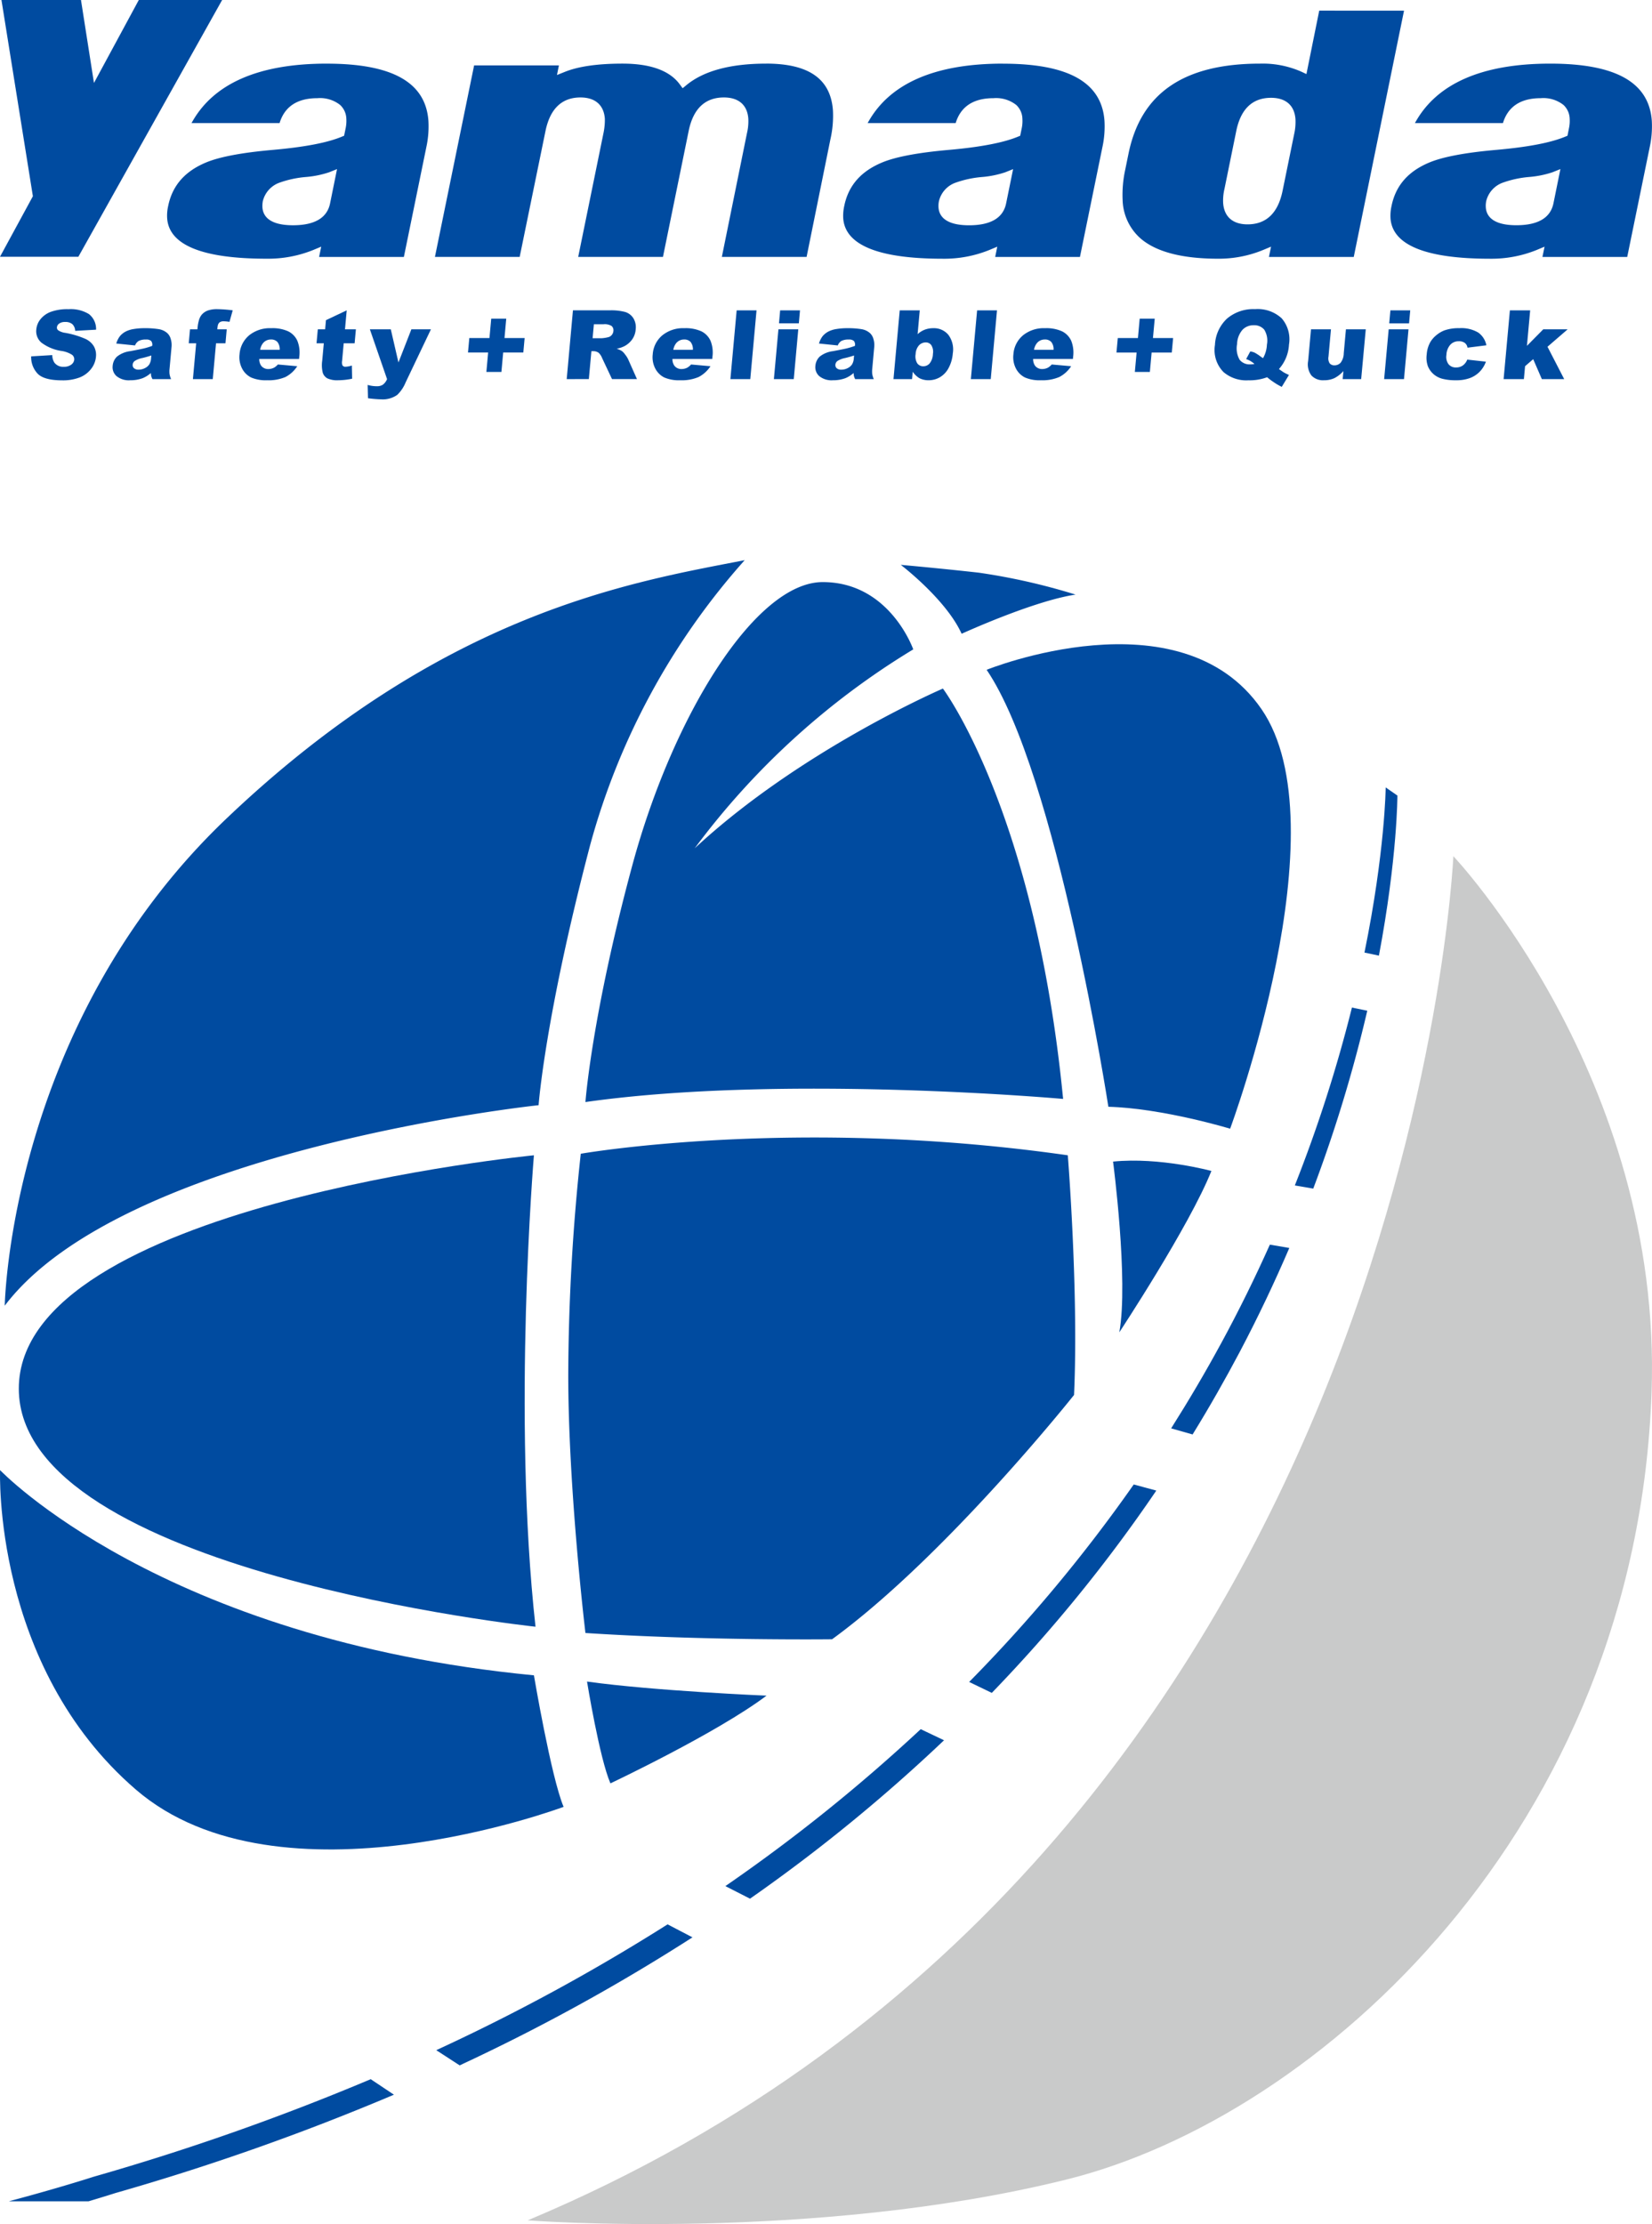
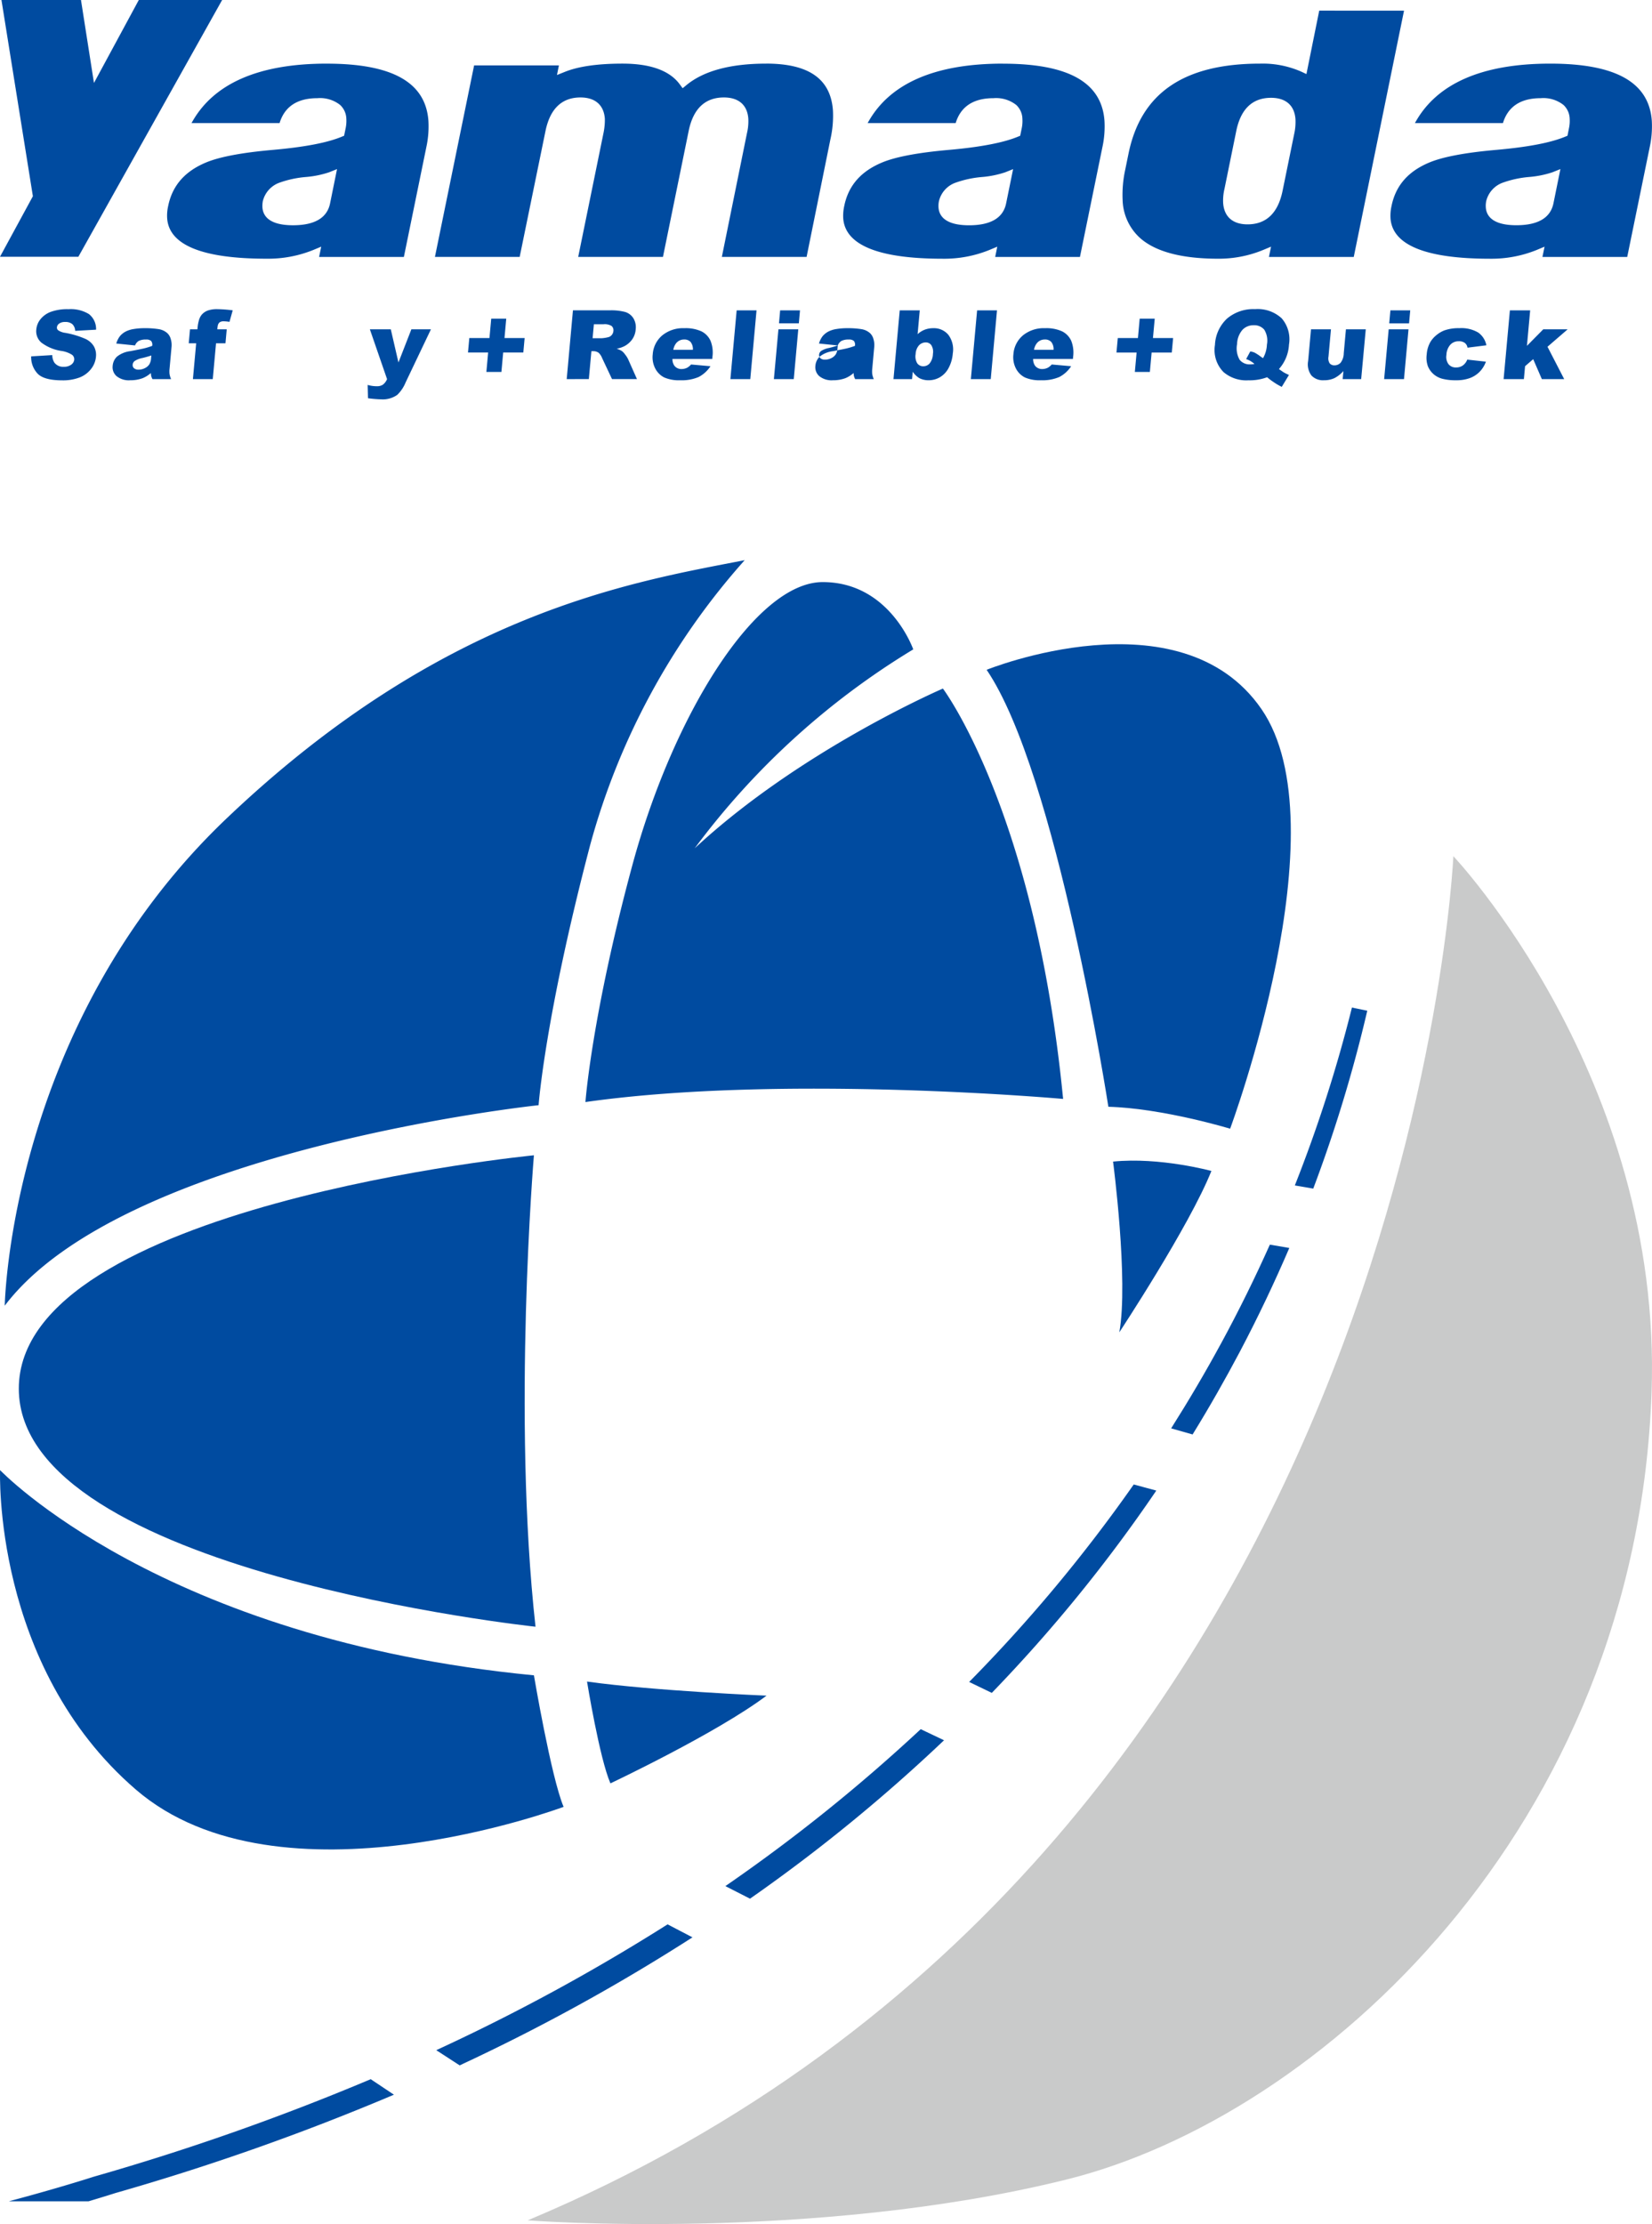
<svg xmlns="http://www.w3.org/2000/svg" width="298" height="401" viewBox="0 0 298 401">
  <defs>
    <clipPath id="clip-path">
      <rect id="長方形_12" data-name="長方形 12" width="298" height="300" fill="none" />
    </clipPath>
    <clipPath id="clip-path-2">
      <rect id="長方形_13" data-name="長方形 13" width="298" height="72" fill="none" />
    </clipPath>
  </defs>
  <g id="グループ_27" data-name="グループ 27" transform="translate(-200 -3222)">
    <g id="ベクトルスマートオブジェクト" transform="translate(200 3323)">
      <g id="グループ_22" data-name="グループ 22">
        <g id="グループ_21" data-name="グループ 21" clip-path="url(#clip-path)">
          <path id="パス_528" data-name="パス 528" d="M177.975,19.765s34.917-14.12,49.561,7.061-5.636,75.681-5.636,75.681-12.106-3.678-21.964-3.956c0,0-9.286-60.152-21.961-78.786" fill="#004ba0" />
          <path id="パス_529" data-name="パス 529" d="M105.606,97.7c35.76-5.077,86.166-.563,86.166-.563-5.073-51.961-21.682-73.988-21.682-73.988s-25.625,11.017-44.775,28.8a138.15,138.15,0,0,1,39.423-35.864S160.519,3.951,148.41,3.951s-27.033,24-34.36,51.112S105.606,97.7,105.606,97.7" fill="#004ba0" />
-           <path id="パス_530" data-name="パス 530" d="M104.767,107.021s38.57-6.774,87.851.28c0,0,1.972,24.574,1.126,43.213,0,0-23.094,29.081-43.646,44.046,0,0-22.813.279-44.492-1.129,0,0-3.1-25.7-3.1-46.595a379.331,379.331,0,0,1,2.258-39.817" fill="#004ba0" />
          <path id="パス_531" data-name="パス 531" d="M96.311,107.3s-3.94,46.872.289,85c0,0-93.207-9.878-93.207-42.921S96.311,107.3,96.311,107.3" fill="#004ba0" />
          <path id="パス_532" data-name="パス 532" d="M97.157,98.267s-74.9,7.911-96.3,36.149c0,0,.843-50.55,39.986-87.822S114.052,3.951,134.332,0a127.345,127.345,0,0,0-27.883,51.393c-8.163,31.065-9.292,46.874-9.292,46.874" fill="#004ba0" />
-           <path id="パス_533" data-name="パス 533" d="M162.488.843s8.163,6.211,10.977,12.427c0,0,12.955-5.933,20.556-7.062a113.109,113.109,0,0,0-17.455-3.953c-7.6-.847-14.078-1.411-14.078-1.411" fill="#004ba0" />
          <path id="パス_534" data-name="パス 534" d="M.014,164.063s29,30.5,96.3,37c0,0,3.1,18.359,5.352,23.714,0,0-51.243,19.2-77.151-3.106S.014,164.063.014,164.063" fill="#004ba0" />
          <path id="パス_535" data-name="パス 535" d="M105.893,202.188s2.248,13.836,4.22,18.353c0,0,19.147-9.033,28.159-15.813,0,0-20.273-.849-32.379-2.54" fill="#004ba0" />
          <path id="パス_536" data-name="パス 536" d="M200.782,108.435s2.818,21.46,1.129,30.78c0,0,12.669-19.2,16.609-29.09,0,0-9.289-2.539-17.738-1.69" fill="#004ba0" />
          <path id="パス_537" data-name="パス 537" d="M262.166,53.369S254.283,232.69,95.186,299.331c0,0,51.532,3.953,97.147-7.348s102.861-63.292,105.593-142.038c1.971-56.76-35.76-96.577-35.76-96.577" fill="#c9caca" />
          <path id="パス_538" data-name="パス 538" d="M174.828,202.259l4.078,1.97a273.433,273.433,0,0,0,29.677-36.477l-4.072-1.1a277.065,277.065,0,0,1-29.683,35.6" fill="#004ba0" />
          <path id="パス_539" data-name="パス 539" d="M130.843,239.063l4.45,2.271a301.445,301.445,0,0,0,35-28.563l-4.207-2a307.758,307.758,0,0,1-35.246,28.3" fill="#004ba0" />
          <path id="パス_540" data-name="パス 540" d="M220.212,141.311q-4.088,7.531-8.953,15.224l3.87,1.1c3.081-5,5.906-9.975,8.5-14.874,3.367-6.386,6.329-12.651,8.946-18.751l-3.508-.6c-2.613,5.841-5.54,11.816-8.855,17.91" fill="#004ba0" />
          <path id="パス_541" data-name="パス 541" d="M78.695,268.649l4.223,2.738a353.507,353.507,0,0,0,41.994-23.082l-4.486-2.342a359.155,359.155,0,0,1-41.731,22.686" fill="#004ba0" />
          <path id="パス_542" data-name="パス 542" d="M243.872,80.664a255.209,255.209,0,0,1-10.3,32.072l3.321.572a255.2,255.2,0,0,0,9.746-32.074Z" fill="#004ba0" />
-           <path id="パス_543" data-name="パス 543" d="M252.074,42.441l-2.113-1.467s-.1,11.523-3.828,29.775l2.606.551c3.344-17.715,3.335-28.859,3.335-28.859" fill="#004ba0" />
          <path id="パス_544" data-name="パス 544" d="M20.8,294.414a434.213,434.213,0,0,0,50.259-17.739l-4.187-2.795a439.377,439.377,0,0,1-50,17.593s-5.99,1.952-15.272,4.42H15.981c3.064-.912,4.818-1.479,4.818-1.479" fill="#004ba0" />
        </g>
      </g>
    </g>
    <g id="ベクトルスマートオブジェクト-2" data-name="ベクトルスマートオブジェクト" transform="translate(200 3222)">
      <path id="パス_545" data-name="パス 545" d="M25.038,0,16.95,14.957,14.607,0H.262l5.67,35.382L0,46.294H14.135L40.07,0Z" fill="#004ba0" />
      <g id="グループ_24" data-name="グループ 24">
        <g id="グループ_23" data-name="グループ 23" clip-path="url(#clip-path-2)">
          <path id="パス_546" data-name="パス 546" d="M58.952,11.472c-12.324,0-20.522,3.6-24.4,10.719H50.433c.91-2.981,3.2-4.489,6.822-4.489a5.834,5.834,0,0,1,4.109,1.229,3.543,3.543,0,0,1,1.113,2.536,6.346,6.346,0,0,1-.135,1.687l-.269,1.322-.351.145c-2.636,1.106-6.712,1.89-12.449,2.4-5.515.482-9.538,1.231-11.979,2.223-3.928,1.6-6.208,4.2-6.962,7.919a7.689,7.689,0,0,0-.177,2.207C30.5,44.2,36.539,46.647,48.1,46.647a21.747,21.747,0,0,0,8.407-1.574l1.437-.6-.383,1.855H72.854l4.064-19.854a17.576,17.576,0,0,0,.36-4.732c-.52-6.9-6.515-10.265-18.327-10.265m.594,25.174c-.526,2.63-2.778,3.964-6.69,3.964-4.368,0-5.41-1.739-5.515-3.2a4.912,4.912,0,0,1,.069-1.146,4.737,4.737,0,0,1,3.129-3.376,18.708,18.708,0,0,1,4.652-.981,17.8,17.8,0,0,0,4.182-.85l1.425-.573Z" fill="#004ba0" />
          <path id="パス_547" data-name="パス 547" d="M138.206,11.472c-6.456,0-11.309,1.313-14.424,3.909l-.644.528-.527-.715c-1.827-2.474-5.294-3.723-10.319-3.723-4.455,0-7.961.5-10.4,1.487l-1.42.567.348-1.734H85.524L78.457,46.323H93.743L98.4,23.62c.825-4.013,2.946-6.049,6.308-6.049,2.661,0,4.223,1.371,4.4,3.841a11.705,11.705,0,0,1-.243,2.561L104.3,46.323h15.289l4.65-22.767c.827-3.973,2.964-5.985,6.347-5.985,2.657,0,4.219,1.358,4.4,3.815A9.275,9.275,0,0,1,134.746,24l-4.533,22.322H145.5l4.295-21.2a19.071,19.071,0,0,0,.456-5.218c-.41-5.677-4.347-8.437-12.049-8.437" fill="#004ba0" />
          <path id="パス_548" data-name="パス 548" d="M180.91,11.472c-12.32,0-20.52,3.6-24.395,10.719h15.875c.91-2.981,3.2-4.489,6.821-4.489a5.874,5.874,0,0,1,4.113,1.229,3.531,3.531,0,0,1,1.106,2.536,6.133,6.133,0,0,1-.13,1.687l-.269,1.322-.349.145c-2.6,1.093-6.789,1.9-12.457,2.4-5.506.482-9.535,1.231-11.973,2.223-3.935,1.6-6.213,4.2-6.965,7.919a8.145,8.145,0,0,0-.18,2.207c.353,4.832,6.393,7.281,17.952,7.281a21.7,21.7,0,0,0,8.4-1.574l1.436-.6-.376,1.855h15.289l4.064-19.854a17.516,17.516,0,0,0,.359-4.732c-.517-6.9-6.515-10.265-18.327-10.265m.591,25.174c-.525,2.63-2.773,3.964-6.687,3.964-4.365,0-5.408-1.739-5.513-3.2a4.26,4.26,0,0,1,.079-1.15,4.686,4.686,0,0,1,3.119-3.372,18.713,18.713,0,0,1,4.651-.981,17.808,17.808,0,0,0,4.182-.85l1.425-.573Z" fill="#004ba0" />
          <path id="パス_549" data-name="パス 549" d="M237.973,1.918l-2.31,11.437-.9-.423a17.278,17.278,0,0,0-7.452-1.461c-13.759,0-21.523,5.319-23.748,16.262l-.612,2.987a21.038,21.038,0,0,0-.446,5.288,9.587,9.587,0,0,0,3.053,6.819c2.78,2.535,7.553,3.821,14.18,3.821a20.963,20.963,0,0,0,8.109-1.574l1.432-.6-.378,1.855H244.2l9.069-44.405ZM233.48,24.032l-2.128,10.411c-.824,3.987-2.951,6.009-6.311,6.009-2.66,0-4.223-1.366-4.4-3.841a9.112,9.112,0,0,1,.242-2.574L223,23.648c.805-3.986,2.914-6.013,6.283-6.013,2.655,0,4.22,1.363,4.4,3.838a9.988,9.988,0,0,1-.2,2.558" fill="#004ba0" />
          <path id="パス_550" data-name="パス 550" d="M279.636,11.472c-12.325,0-20.525,3.6-24.4,10.719h15.875c.911-2.981,3.2-4.489,6.818-4.489a5.845,5.845,0,0,1,4.112,1.229,3.546,3.546,0,0,1,1.112,2.536,6.161,6.161,0,0,1-.138,1.687l-.26,1.322-.354.145c-2.64,1.106-6.71,1.89-12.452,2.4-5.507.482-9.534,1.231-11.978,2.223-3.931,1.6-6.209,4.2-6.961,7.919a8.018,8.018,0,0,0-.179,2.207c.349,4.832,6.39,7.281,17.951,7.281a21.727,21.727,0,0,0,8.4-1.574l1.437-.6-.383,1.855h15.294L297.6,26.469a17.666,17.666,0,0,0,.361-4.732c-.518-6.9-6.515-10.265-18.328-10.265m.593,25.174c-.532,2.63-2.78,3.964-6.693,3.964-4.367,0-5.409-1.739-5.511-3.2a4.288,4.288,0,0,1,.072-1.15,4.713,4.713,0,0,1,3.126-3.372,18.723,18.723,0,0,1,4.646-.981,17.832,17.832,0,0,0,4.189-.85l1.423-.573Z" fill="#004ba0" />
          <path id="パス_551" data-name="パス 551" d="M5.622,64.253l3.809-.229a2.523,2.523,0,0,0,.377,1.355,1.954,1.954,0,0,0,1.689.753,2.155,2.155,0,0,0,1.351-.384,1.282,1.282,0,0,0,.543-.893,1.021,1.021,0,0,0-.361-.861,4.775,4.775,0,0,0-1.973-.72,8.03,8.03,0,0,1-3.6-1.506,2.715,2.715,0,0,1-.906-2.393,3.425,3.425,0,0,1,.737-1.806,4.358,4.358,0,0,1,1.855-1.336,8.747,8.747,0,0,1,3.213-.485,6.287,6.287,0,0,1,3.687.882,3.4,3.4,0,0,1,1.286,2.813l-3.771.211a1.731,1.731,0,0,0-.519-1.217,1.913,1.913,0,0,0-1.286-.382,1.765,1.765,0,0,0-1.074.283.949.949,0,0,0-.413.691.614.614,0,0,0,.241.532,3.033,3.033,0,0,0,1.294.457,15.969,15.969,0,0,1,3.642,1.1,3.4,3.4,0,0,1,1.519,1.375,3.167,3.167,0,0,1,.347,1.835,4.133,4.133,0,0,1-.887,2.2,4.8,4.8,0,0,1-2.053,1.526,8.4,8.4,0,0,1-3.151.52q-3.289,0-4.443-1.217a4.307,4.307,0,0,1-1.152-3.1" fill="#004ba0" />
          <path id="パス_552" data-name="パス 552" d="M24.361,62.285l-3.386-.347a4.017,4.017,0,0,1,.681-1.357,3.483,3.483,0,0,1,1.129-.86,4.937,4.937,0,0,1,1.392-.405,11.733,11.733,0,0,1,1.877-.143,15.326,15.326,0,0,1,2.57.173,3.03,3.03,0,0,1,1.558.722,2.252,2.252,0,0,1,.625,1.08,3.643,3.643,0,0,1,.143,1.332l-.36,3.966a4.332,4.332,0,0,0-.007.992,3.89,3.89,0,0,0,.279.919H27.5a2.743,2.743,0,0,1-.215-.528,4.028,4.028,0,0,1-.071-.573,5.21,5.21,0,0,1-1.484.932,6.317,6.317,0,0,1-2.241.371,3.513,3.513,0,0,1-2.466-.743,2.125,2.125,0,0,1-.7-1.837A2.579,2.579,0,0,1,21.1,64.3a4.754,4.754,0,0,1,2.393-.983q2.048-.385,2.66-.545a12.478,12.478,0,0,0,1.3-.412,1.1,1.1,0,0,0-.191-.886,1.311,1.311,0,0,0-.935-.254,2.708,2.708,0,0,0-1.343.271,1.7,1.7,0,0,0-.628.8M27.3,64.092c-.508.171-1.035.319-1.581.45a4,4,0,0,0-1.429.549.935.935,0,0,0-.356.633.762.762,0,0,0,.234.665,1.19,1.19,0,0,0,.842.258,2.443,2.443,0,0,0,1.137-.279,1.969,1.969,0,0,0,.792-.682,2.365,2.365,0,0,0,.31-1.044Z" fill="#004ba0" />
          <path id="パス_553" data-name="パス 553" d="M39.2,59.375h1.7l-.228,2.518H38.97l-.589,6.462H34.8l.587-6.462H34.046l.23-2.518h1.335l.039-.405a6.693,6.693,0,0,1,.231-1.211,2.645,2.645,0,0,1,.56-1.079A2.716,2.716,0,0,1,37.453,56a4.974,4.974,0,0,1,1.813-.257,24.747,24.747,0,0,1,2.713.21l-.584,2.08a6.773,6.773,0,0,0-1.027-.1,1.265,1.265,0,0,0-.708.157.944.944,0,0,0-.344.494,4.29,4.29,0,0,0-.116.788" fill="#004ba0" />
-           <path id="パス_554" data-name="パス 554" d="M53.944,64.719H46.769a2.021,2.021,0,0,0,.354,1.236,1.571,1.571,0,0,0,1.3.582,2.239,2.239,0,0,0,1.026-.253,2.691,2.691,0,0,0,.676-.566l3.495.312A5.659,5.659,0,0,1,51.5,67.972a7.735,7.735,0,0,1-3.333.587,6.62,6.62,0,0,1-2.873-.5,3.7,3.7,0,0,1-1.617-1.6,4.428,4.428,0,0,1-.466-2.575,4.912,4.912,0,0,1,1.712-3.409,5.941,5.941,0,0,1,3.992-1.3,6.815,6.815,0,0,1,3.112.582,3.532,3.532,0,0,1,1.613,1.691,5.7,5.7,0,0,1,.345,2.886Zm-3.489-1.648a2.087,2.087,0,0,0-.428-1.43,1.524,1.524,0,0,0-1.154-.43,1.811,1.811,0,0,0-1.42.65,2.553,2.553,0,0,0-.523,1.211Z" fill="#004ba0" />
-           <path id="パス_555" data-name="パス 555" d="M62.542,55.957l-.31,3.418H64.2l-.231,2.518H62l-.291,3.185a1.568,1.568,0,0,0,.046.758.6.6,0,0,0,.588.288,4.314,4.314,0,0,0,1.129-.22l.049,2.376a12.477,12.477,0,0,1-2.505.279,4.277,4.277,0,0,1-1.941-.329,1.785,1.785,0,0,1-.845-1,5.609,5.609,0,0,1-.108-2.174l.289-3.162H57.1l.229-2.518h1.321l.149-1.65Z" fill="#004ba0" />
          <path id="パス_556" data-name="パス 556" d="M66.719,59.375h3.775l1.382,5.978,2.331-5.978h3.529l-4.578,9.6a6.527,6.527,0,0,1-1.493,2.217A4.536,4.536,0,0,1,68.753,72a20.763,20.763,0,0,1-2.373-.2l-.061-2.4a5.7,5.7,0,0,0,1.7.236,1.846,1.846,0,0,0,1.048-.279,2.424,2.424,0,0,0,.754-1Z" fill="#004ba0" />
          <path id="パス_557" data-name="パス 557" d="M102.226,68.355l1.127-12.4h6.64a9.716,9.716,0,0,1,2.794.3,2.668,2.668,0,0,1,1.47,1.13,3.121,3.121,0,0,1,.414,2.008,3.552,3.552,0,0,1-.62,1.78,4,4,0,0,1-1.367,1.215,5.407,5.407,0,0,1-1.442.49,3.65,3.65,0,0,1,.994.457,3.472,3.472,0,0,1,.577.652,4.148,4.148,0,0,1,.487.771l1.6,3.592h-4.5l-1.785-3.788a2.537,2.537,0,0,0-.633-.957,1.606,1.606,0,0,0-.951-.286h-.351l-.459,5.031Zm4.672-7.374h1.68a6.628,6.628,0,0,0,1.07-.169,1.205,1.205,0,0,0,.682-.388,1.231,1.231,0,0,0,.315-.72,1.022,1.022,0,0,0-.311-.921,2.316,2.316,0,0,0-1.456-.321h-1.749Z" fill="#004ba0" />
          <path id="パス_558" data-name="パス 558" d="M128.478,64.719h-7.173a2.016,2.016,0,0,0,.354,1.236,1.572,1.572,0,0,0,1.3.582,2.234,2.234,0,0,0,1.026-.253,2.706,2.706,0,0,0,.675-.566l3.5.312a5.683,5.683,0,0,1-2.13,1.942,7.723,7.723,0,0,1-3.331.587,6.614,6.614,0,0,1-2.872-.5,3.7,3.7,0,0,1-1.618-1.6,4.4,4.4,0,0,1-.464-2.575,4.889,4.889,0,0,1,1.712-3.409,5.927,5.927,0,0,1,3.989-1.3,6.811,6.811,0,0,1,3.113.582,3.545,3.545,0,0,1,1.613,1.691,5.7,5.7,0,0,1,.343,2.886Zm-3.492-1.648a2.07,2.07,0,0,0-.425-1.43,1.527,1.527,0,0,0-1.154-.43,1.815,1.815,0,0,0-1.421.65,2.566,2.566,0,0,0-.525,1.211Z" fill="#004ba0" />
          <path id="パス_559" data-name="パス 559" d="M132.884,55.957h3.585l-1.127,12.4h-3.588Z" fill="#004ba0" />
          <path id="パス_560" data-name="パス 560" d="M140.729,55.957h3.58L144.1,58.3h-3.58Zm-.309,3.418H144l-.816,8.981H139.6Z" fill="#004ba0" />
-           <path id="パス_561" data-name="パス 561" d="M151.122,62.285l-3.389-.347a4.023,4.023,0,0,1,.682-1.357,3.488,3.488,0,0,1,1.13-.86,4.918,4.918,0,0,1,1.391-.405,11.693,11.693,0,0,1,1.876-.143,15.3,15.3,0,0,1,2.569.173,3.045,3.045,0,0,1,1.56.722,2.25,2.25,0,0,1,.623,1.08,3.629,3.629,0,0,1,.143,1.332l-.36,3.966a4.485,4.485,0,0,0-.007.992,3.951,3.951,0,0,0,.28.919h-3.359a3.051,3.051,0,0,1-.215-.528,4.064,4.064,0,0,1-.07-.573,5.21,5.21,0,0,1-1.484.932,6.319,6.319,0,0,1-2.239.371,3.52,3.52,0,0,1-2.468-.743,2.134,2.134,0,0,1-.7-1.837,2.58,2.58,0,0,1,.778-1.681,4.754,4.754,0,0,1,2.4-.983c1.364-.257,2.253-.439,2.658-.545a12.458,12.458,0,0,0,1.3-.412,1.1,1.1,0,0,0-.192-.886,1.319,1.319,0,0,0-.938-.254,2.716,2.716,0,0,0-1.343.271,1.68,1.68,0,0,0-.624.8m2.939,1.807c-.507.171-1.035.319-1.58.45a4,4,0,0,0-1.43.549.94.94,0,0,0-.356.633.77.77,0,0,0,.232.665,1.2,1.2,0,0,0,.844.258,2.434,2.434,0,0,0,1.137-.279,1.983,1.983,0,0,0,.794-.682,2.342,2.342,0,0,0,.309-1.044Z" fill="#004ba0" />
+           <path id="パス_561" data-name="パス 561" d="M151.122,62.285l-3.389-.347a4.023,4.023,0,0,1,.682-1.357,3.488,3.488,0,0,1,1.13-.86,4.918,4.918,0,0,1,1.391-.405,11.693,11.693,0,0,1,1.876-.143,15.3,15.3,0,0,1,2.569.173,3.045,3.045,0,0,1,1.56.722,2.25,2.25,0,0,1,.623,1.08,3.629,3.629,0,0,1,.143,1.332l-.36,3.966a4.485,4.485,0,0,0-.007.992,3.951,3.951,0,0,0,.28.919h-3.359a3.051,3.051,0,0,1-.215-.528,4.064,4.064,0,0,1-.07-.573,5.21,5.21,0,0,1-1.484.932,6.319,6.319,0,0,1-2.239.371,3.52,3.52,0,0,1-2.468-.743,2.134,2.134,0,0,1-.7-1.837,2.58,2.58,0,0,1,.778-1.681,4.754,4.754,0,0,1,2.4-.983c1.364-.257,2.253-.439,2.658-.545a12.458,12.458,0,0,0,1.3-.412,1.1,1.1,0,0,0-.192-.886,1.319,1.319,0,0,0-.938-.254,2.716,2.716,0,0,0-1.343.271,1.68,1.68,0,0,0-.624.8c-.507.171-1.035.319-1.58.45a4,4,0,0,0-1.43.549.94.94,0,0,0-.356.633.77.77,0,0,0,.232.665,1.2,1.2,0,0,0,.844.258,2.434,2.434,0,0,0,1.137-.279,1.983,1.983,0,0,0,.794-.682,2.342,2.342,0,0,0,.309-1.044Z" fill="#004ba0" />
          <path id="パス_562" data-name="パス 562" d="M162.3,55.957h3.614l-.391,4.3a4.018,4.018,0,0,1,1.29-.813,4.272,4.272,0,0,1,1.533-.27,3.382,3.382,0,0,1,2.714,1.18,4.407,4.407,0,0,1,.81,3.387,6.6,6.6,0,0,1-.745,2.591,4.194,4.194,0,0,1-1.564,1.675,4.008,4.008,0,0,1-2.049.553,3.608,3.608,0,0,1-1.688-.389,3.941,3.941,0,0,1-1.18-1.142l-.12,1.329h-3.351Zm2.869,7.881a2.4,2.4,0,0,0,.3,1.679,1.312,1.312,0,0,0,1.1.521,1.5,1.5,0,0,0,1.125-.513,2.88,2.88,0,0,0,.592-1.719A2.241,2.241,0,0,0,168,62.24a1.187,1.187,0,0,0-.986-.5,1.665,1.665,0,0,0-1.238.521,2.527,2.527,0,0,0-.607,1.575" fill="#004ba0" />
          <path id="パス_563" data-name="パス 563" d="M176.259,55.957h3.586l-1.127,12.4H175.13Z" fill="#004ba0" />
          <path id="パス_564" data-name="パス 564" d="M193.542,64.719h-7.176a2.032,2.032,0,0,0,.353,1.236,1.576,1.576,0,0,0,1.3.582,2.245,2.245,0,0,0,1.026-.253,2.725,2.725,0,0,0,.675-.566l3.5.312a5.671,5.671,0,0,1-2.128,1.942,7.73,7.73,0,0,1-3.333.587,6.614,6.614,0,0,1-2.871-.5,3.705,3.705,0,0,1-1.619-1.6,4.419,4.419,0,0,1-.463-2.575,4.882,4.882,0,0,1,1.713-3.409,5.925,5.925,0,0,1,3.989-1.3,6.812,6.812,0,0,1,3.112.582,3.547,3.547,0,0,1,1.615,1.691,5.732,5.732,0,0,1,.342,2.886Zm-3.492-1.648a2.059,2.059,0,0,0-.429-1.43,1.511,1.511,0,0,0-1.149-.43,1.811,1.811,0,0,0-1.421.65,2.566,2.566,0,0,0-.524,1.211Z" fill="#004ba0" />
          <path id="パス_565" data-name="パス 565" d="M230.709,66.546c.469.334.776.541.919.627.22.122.512.266.884.431l-1.3,2.148a11.459,11.459,0,0,1-1.569-.928,12.037,12.037,0,0,1-1.069-.806,9.058,9.058,0,0,1-3.355.549,6.321,6.321,0,0,1-4.5-1.472,5.65,5.65,0,0,1-1.557-4.9,6.918,6.918,0,0,1,2.184-4.758,7.329,7.329,0,0,1,5.055-1.7,6.375,6.375,0,0,1,4.8,1.658,5.773,5.773,0,0,1,1.314,4.743,7.146,7.146,0,0,1-1.808,4.4m-2.871-1.962a5.317,5.317,0,0,0,.7-2.452,3.742,3.742,0,0,0-.481-2.682,2.342,2.342,0,0,0-1.926-.8,2.7,2.7,0,0,0-2,.82,4.076,4.076,0,0,0-.974,2.563,4.117,4.117,0,0,0,.464,2.849,2.274,2.274,0,0,0,1.9.82,3.715,3.715,0,0,0,.77-.074,4.407,4.407,0,0,0-1.5-.88l.748-1.379a3.124,3.124,0,0,1,.8.228,9.048,9.048,0,0,1,1.084.711c.129.091.265.185.415.279" fill="#004ba0" />
          <path id="パス_566" data-name="パス 566" d="M245.538,68.356H242.2l.135-1.455a5.58,5.58,0,0,1-1.625,1.277,4.371,4.371,0,0,1-1.9.38,2.847,2.847,0,0,1-2.239-.851,3.342,3.342,0,0,1-.6-2.617l.519-5.716h3.6l-.449,4.939a1.652,1.652,0,0,0,.217,1.2,1.08,1.08,0,0,0,.88.356,1.458,1.458,0,0,0,1.094-.473,2.854,2.854,0,0,0,.565-1.7l.392-4.322h3.579Z" fill="#004ba0" />
          <path id="パス_567" data-name="パス 567" d="M250.81,55.957h3.579l-.212,2.344H250.6Zm-.309,3.418h3.576l-.813,8.981h-3.581Z" fill="#004ba0" />
          <path id="パス_568" data-name="パス 568" d="M264.671,64.838l3.369.372a5.046,5.046,0,0,1-1.085,1.772,4.843,4.843,0,0,1-1.746,1.162,6.916,6.916,0,0,1-2.574.416,9.374,9.374,0,0,1-2.449-.267,3.938,3.938,0,0,1-1.625-.861,3.881,3.881,0,0,1-.989-1.4,4.569,4.569,0,0,1-.21-2.131,5.2,5.2,0,0,1,.7-2.306,4.825,4.825,0,0,1,1.1-1.212,5.186,5.186,0,0,1,1.357-.8,7.664,7.664,0,0,1,2.717-.413,5.989,5.989,0,0,1,3.413.787,3.668,3.668,0,0,1,1.475,2.3l-3.406.43a1.316,1.316,0,0,0-.495-.866,1.789,1.789,0,0,0-1.1-.292,2.01,2.01,0,0,0-1.491.611A2.938,2.938,0,0,0,260.915,64a2.2,2.2,0,0,0,.391,1.681,1.68,1.68,0,0,0,1.339.574,2.108,2.108,0,0,0,1.214-.347,2.327,2.327,0,0,0,.813-1.066" fill="#004ba0" />
          <path id="パス_569" data-name="パス 569" d="M272.366,55.957h3.658l-.584,6.4,2.945-2.981h4.4l-3.636,3.144,3.011,5.837h-4.03l-1.561-3.6-1.465,1.266-.214,2.333h-3.657Z" fill="#004ba0" />
          <path id="パス_570" data-name="パス 570" d="M91.32,57.459h-2.71l-.318,3.494H84.657l-.236,2.608h3.633l-.316,3.5h2.711l.318-3.5H94.4l.238-2.608H91.005Z" fill="#004ba0" />
          <path id="パス_571" data-name="パス 571" d="M211.615,60.954h-3.635l.319-3.494h-2.713l-.316,3.494h-3.635l-.237,2.608h3.633l-.318,3.5h2.71l.318-3.5h3.635Z" fill="#004ba0" />
        </g>
      </g>
    </g>
  </g>
</svg>